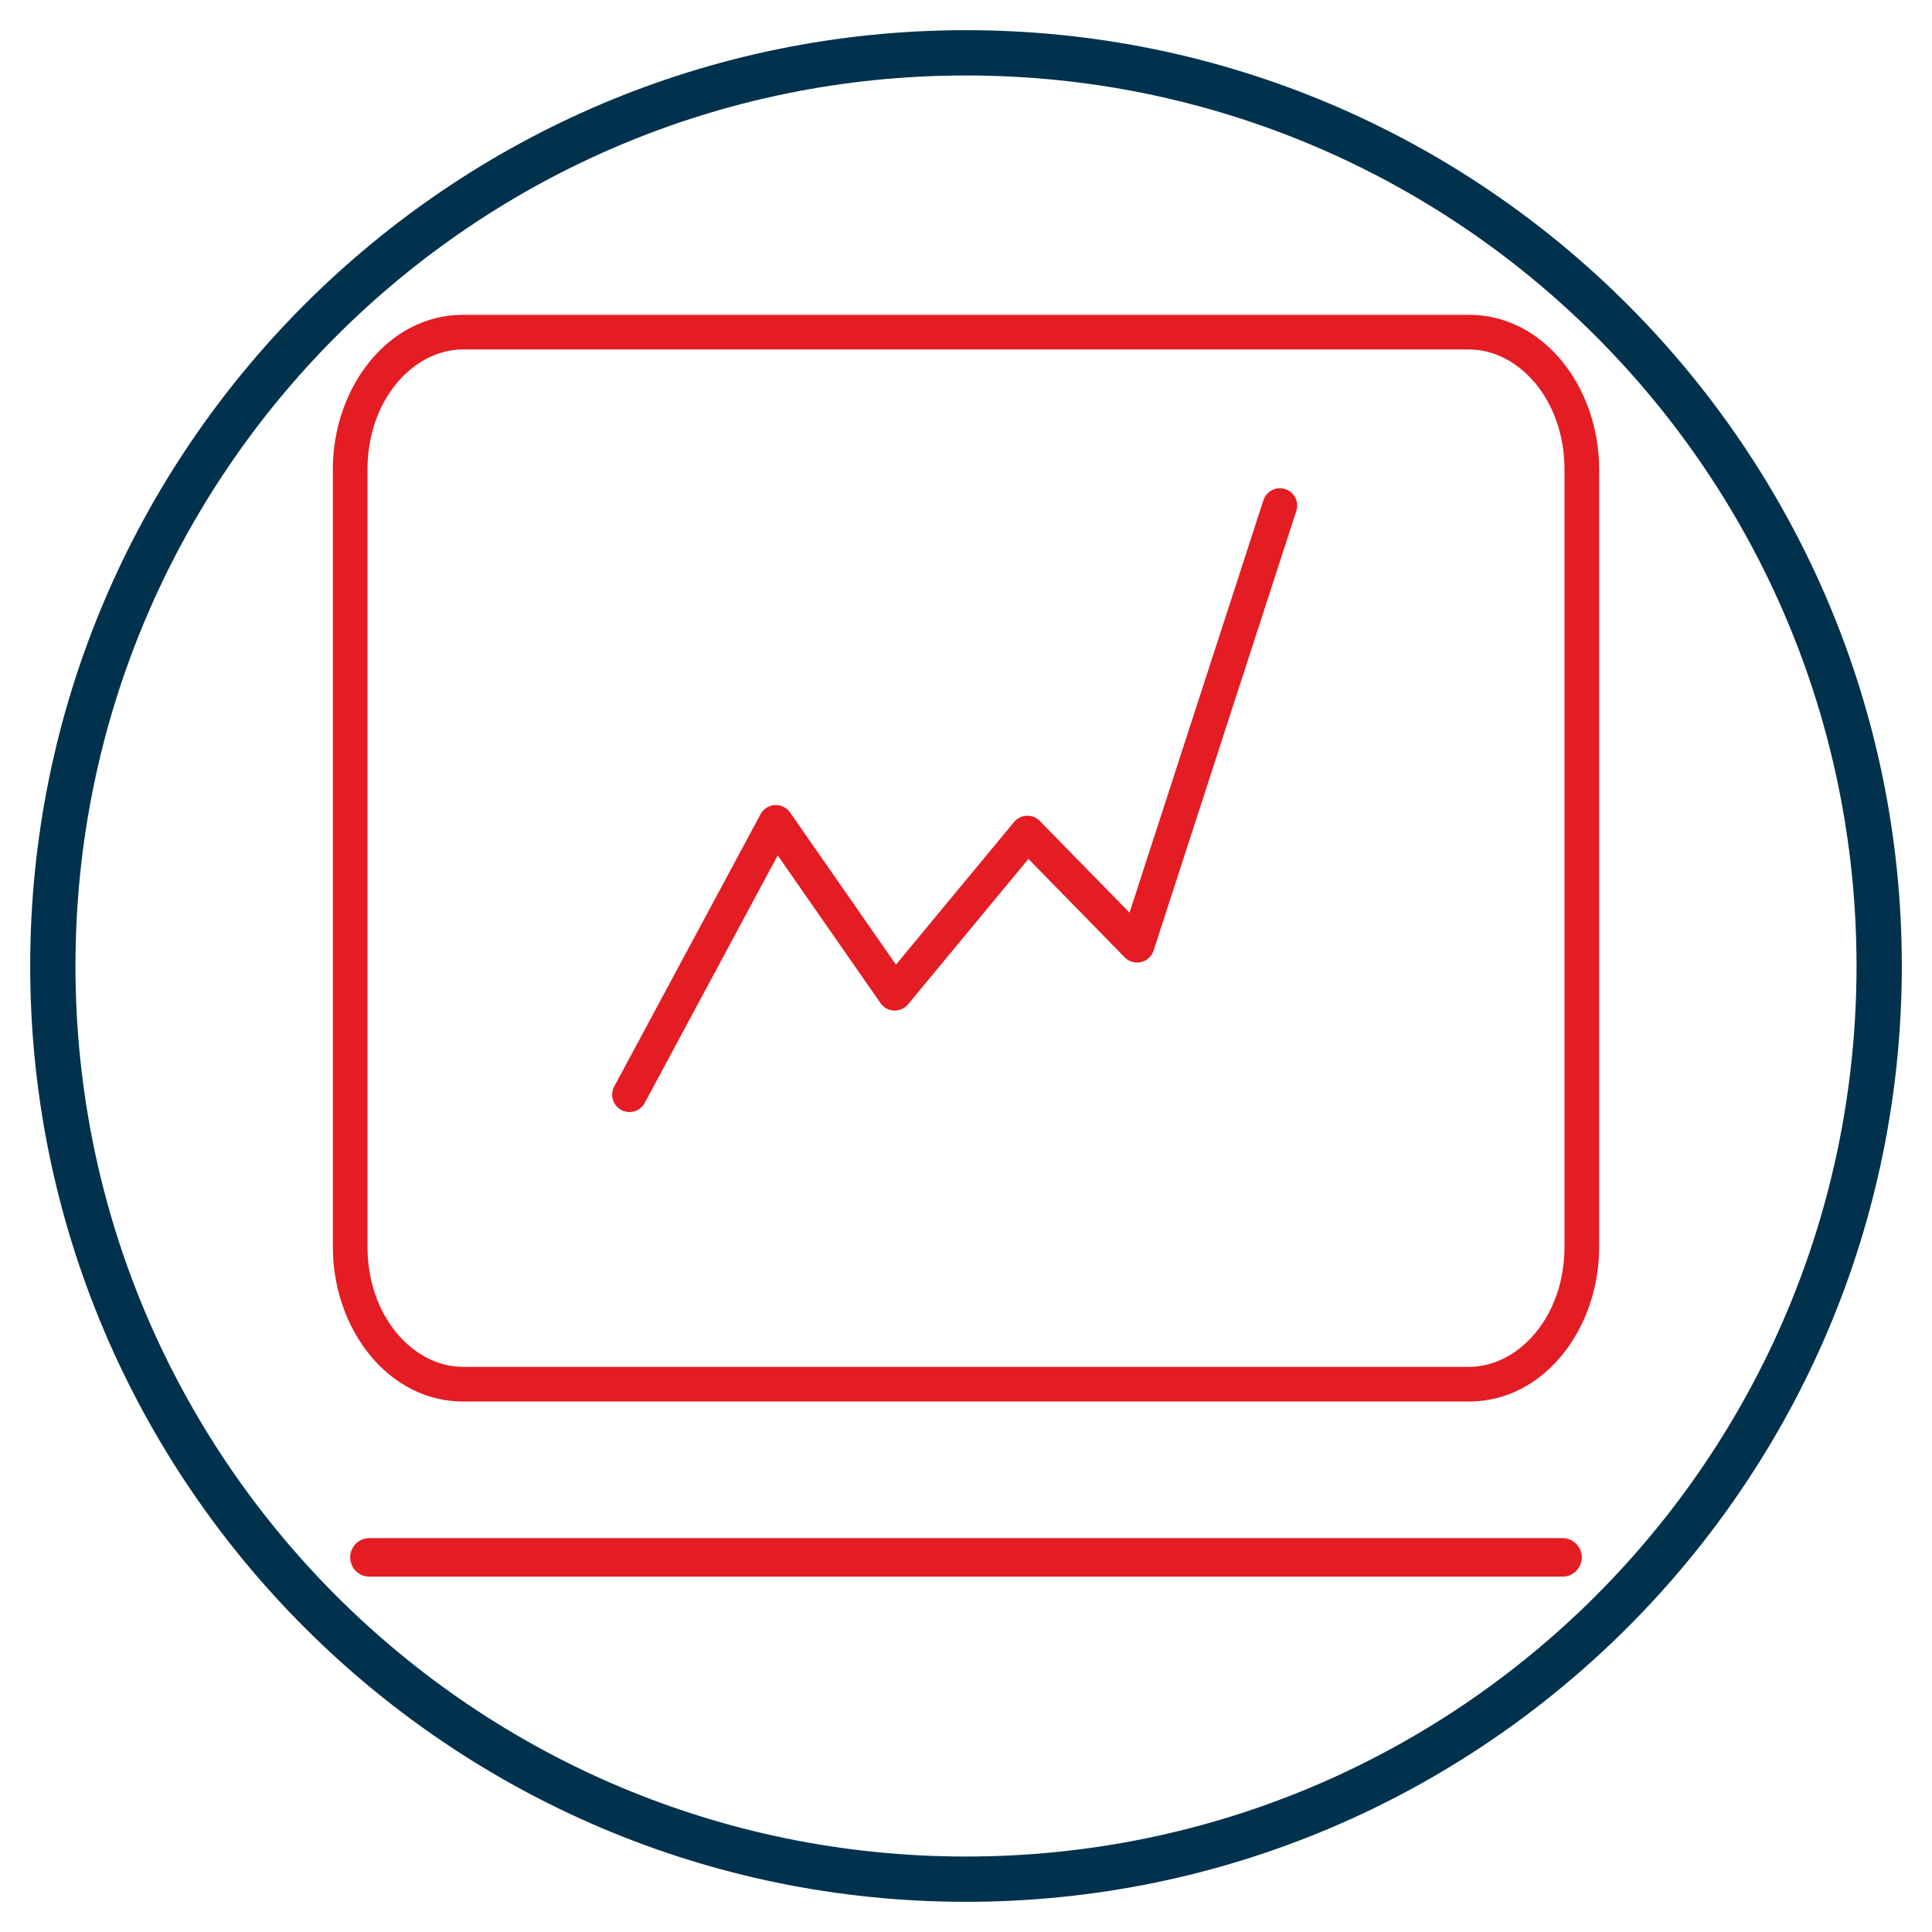
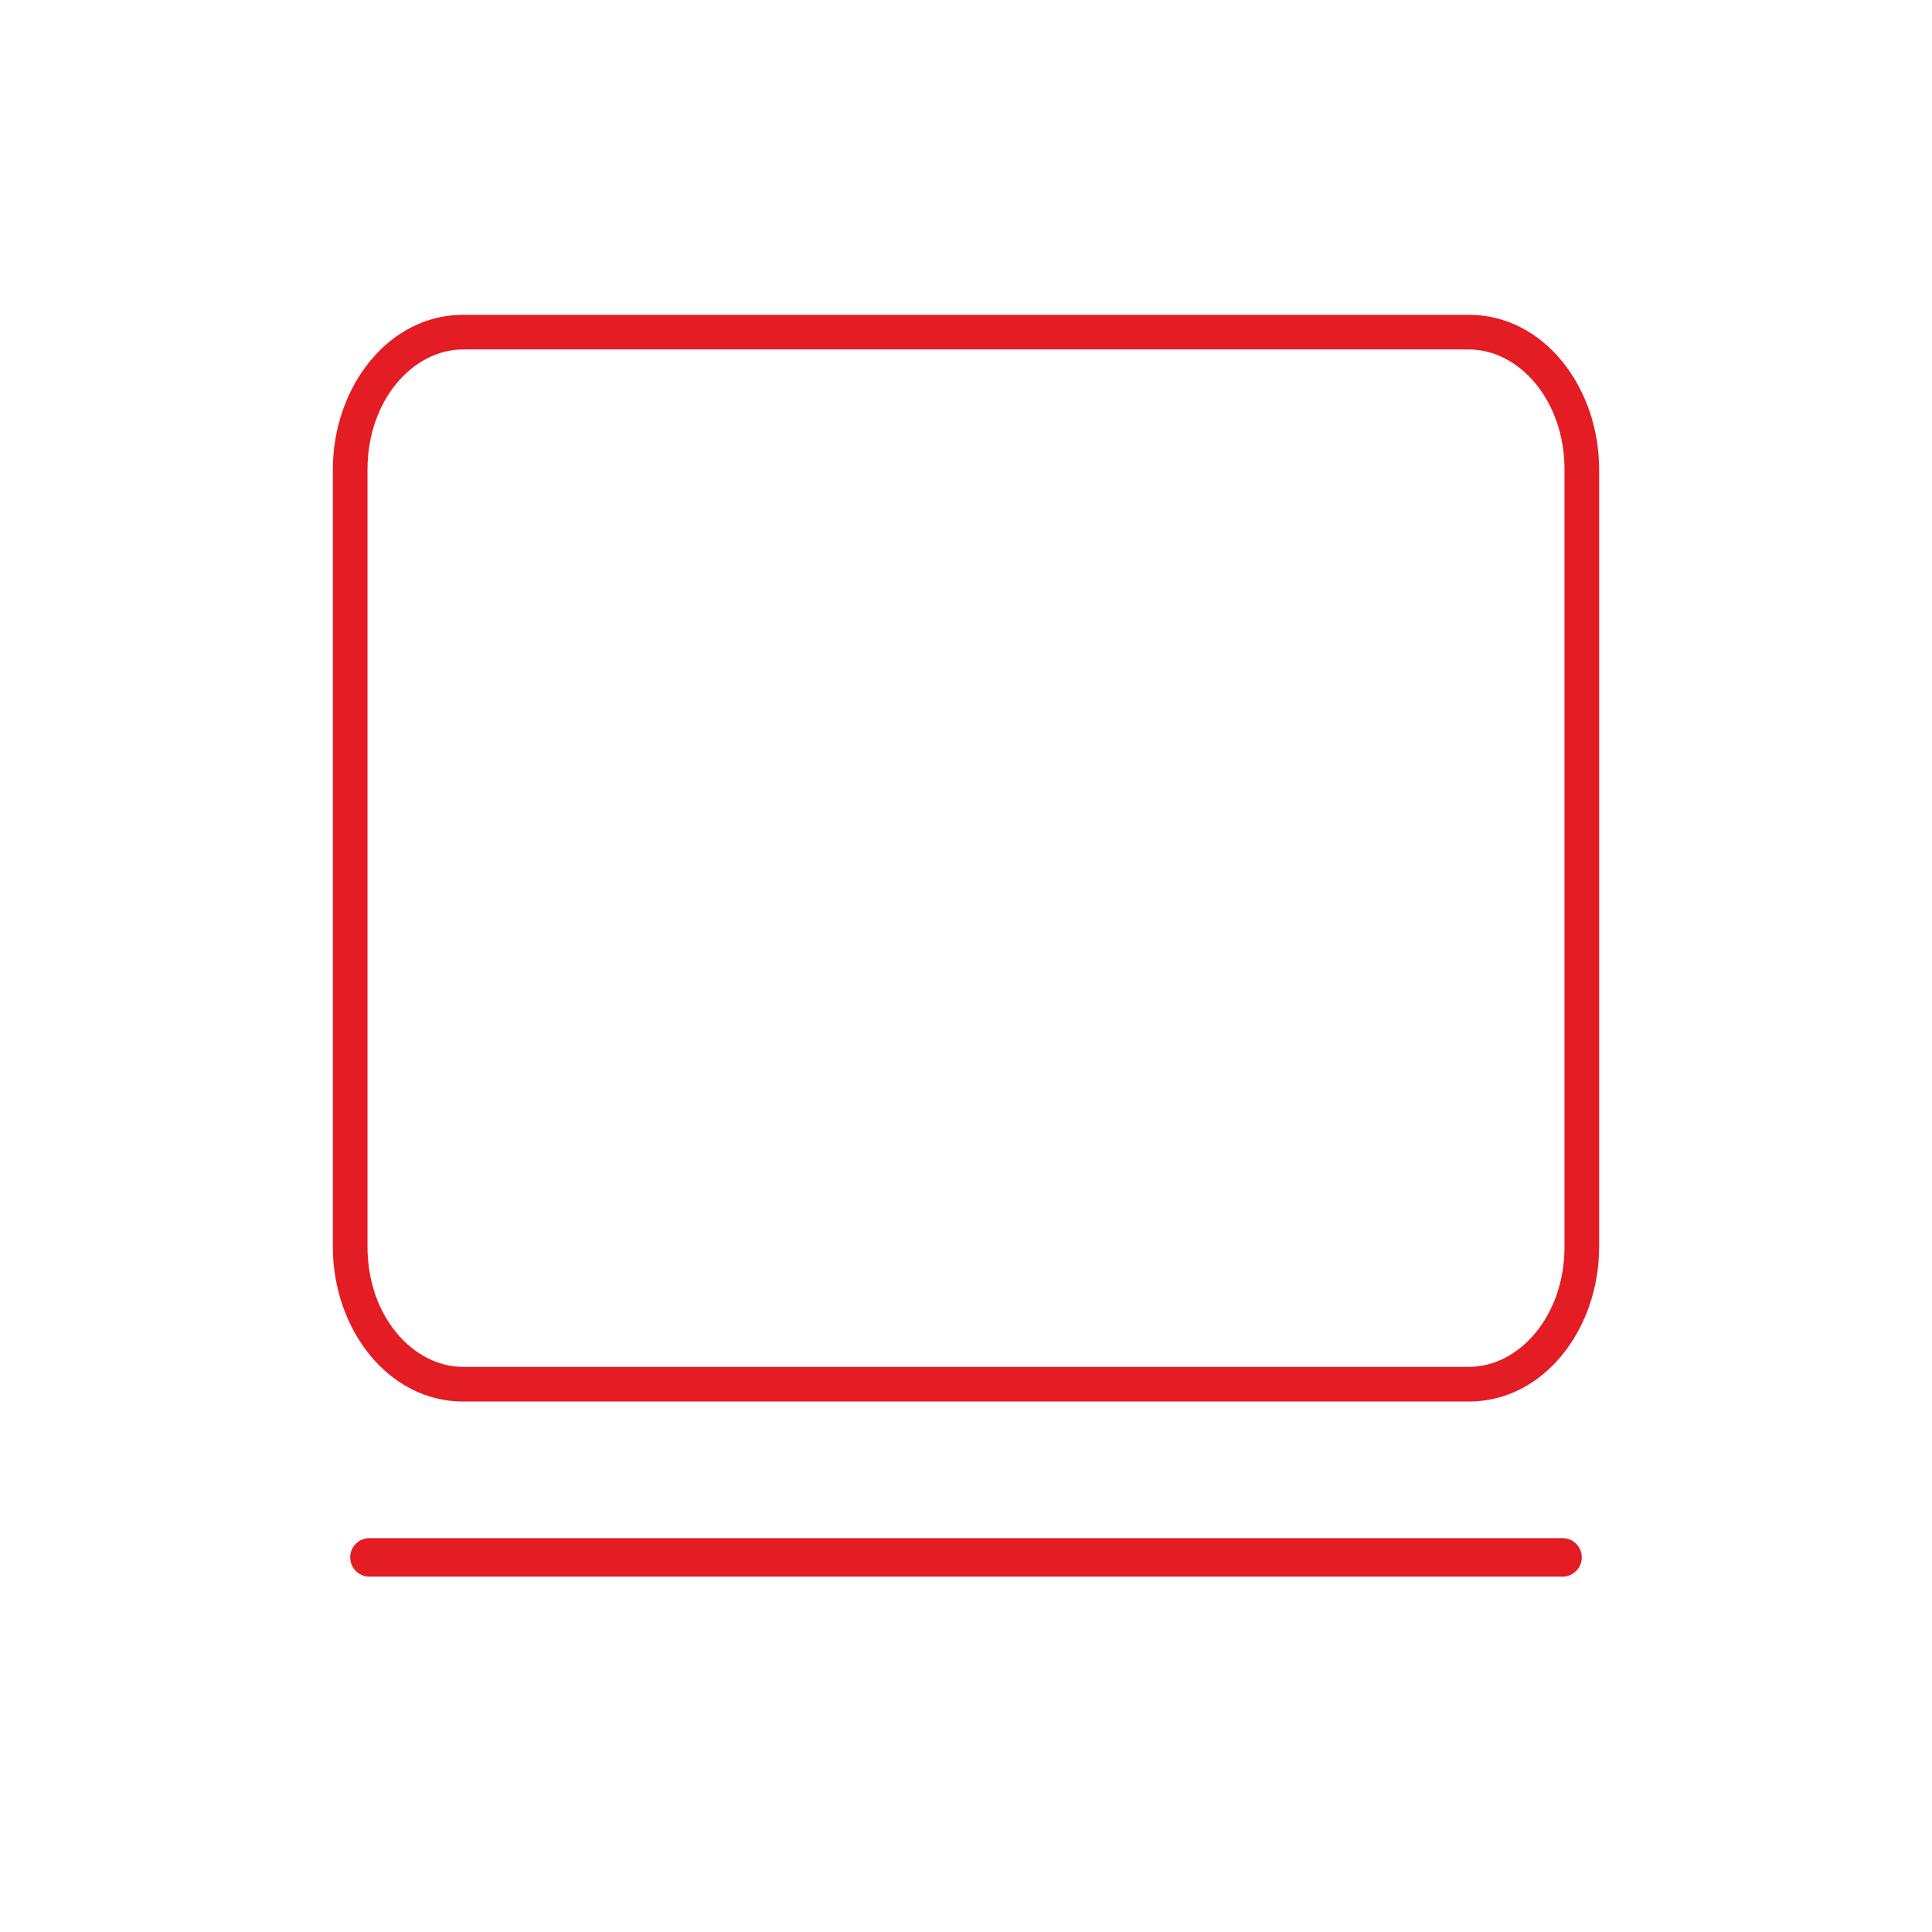
<svg xmlns="http://www.w3.org/2000/svg" width="64" height="64" viewBox="0 0 64 64">
  <g id="uuid-7a2ad2ba-212a-4914-8a1b-b24330b314f2">
    <g id="uuid-1300729c-c67f-4cff-a248-7085a4c0f113">
-       <path d="M32,2.5c16.3,0,29.5,13.2,29.5,29.5s-13.2,29.5-29.5,29.5S2.5,48.3,2.5,32,15.7,2.5,32,2.5M32,1C14.9,1,1,14.9,1,32s13.9,31,31,31,31-13.9,31-31S49.1,1,32,1h0Z" fill="#00324d" stroke-width="0" />
-     </g>
+       </g>
  </g>
  <g id="uuid-cdeb7a4c-9b7d-4797-9484-545d2085c69b">
-     <path d="M42.575,16.201c.301.098.466.422.368.723l-4.729,14.565c-.062.191-.219.336-.415.381-.195.046-.401-.014-.541-.157l-3.19-3.26-3.987,4.816c-.114.138-.287.215-.466.207-.179-.007-.345-.098-.447-.246l-3.405-4.894-4.405,8.199c-.15.279-.498.384-.777.234-.279-.15-.384-.498-.234-.777l4.848-9.022c.094-.176.273-.29.473-.301.199-.011.39.081.504.245l3.508,5.041,3.912-4.725c.104-.125.256-.201.418-.207.162-.007.32.056.434.172l2.973,3.038,4.436-13.663c.098-.301.422-.466.723-.368Z" fill="#e41c23" fill-rule="evenodd" stroke-width="0" />
-     <path d="M15.338,11.576c-1.647,0-3.164,1.669-3.164,3.976v25.751c0,2.306,1.517,3.976,3.164,3.976h33.325c1.647,0,3.163-1.669,3.163-3.976V15.553c0-2.307-1.517-3.976-3.163-3.976H15.338ZM11.026,15.553c0-2.72,1.83-5.124,4.312-5.124h33.325c2.481,0,4.311,2.404,4.311,5.124v25.751c0,2.719-1.83,5.123-4.311,5.123H15.338c-2.482,0-4.312-2.404-4.312-5.123V15.553Z" fill="#e41c23" fill-rule="evenodd" stroke-width="0" />
+     <path d="M15.338,11.576c-1.647,0-3.164,1.669-3.164,3.976v25.751c0,2.306,1.517,3.976,3.164,3.976h33.325c1.647,0,3.163-1.669,3.163-3.976V15.553c0-2.307-1.517-3.976-3.163-3.976H15.338ZM11.026,15.553c0-2.72,1.83-5.124,4.312-5.124h33.325c2.481,0,4.311,2.404,4.311,5.124v25.751c0,2.719-1.83,5.123-4.311,5.123H15.338c-2.482,0-4.312-2.404-4.312-5.123V15.553" fill="#e41c23" fill-rule="evenodd" stroke-width="0" />
    <path d="M11.6,51.59c0-.352.285-.637.637-.637h39.525c.352,0,.637.285.637.637s-.285.638-.637.638H12.238c-.352,0-.637-.285-.637-.638Z" fill="#e41c23" fill-rule="evenodd" stroke-width="0" />
  </g>
</svg>